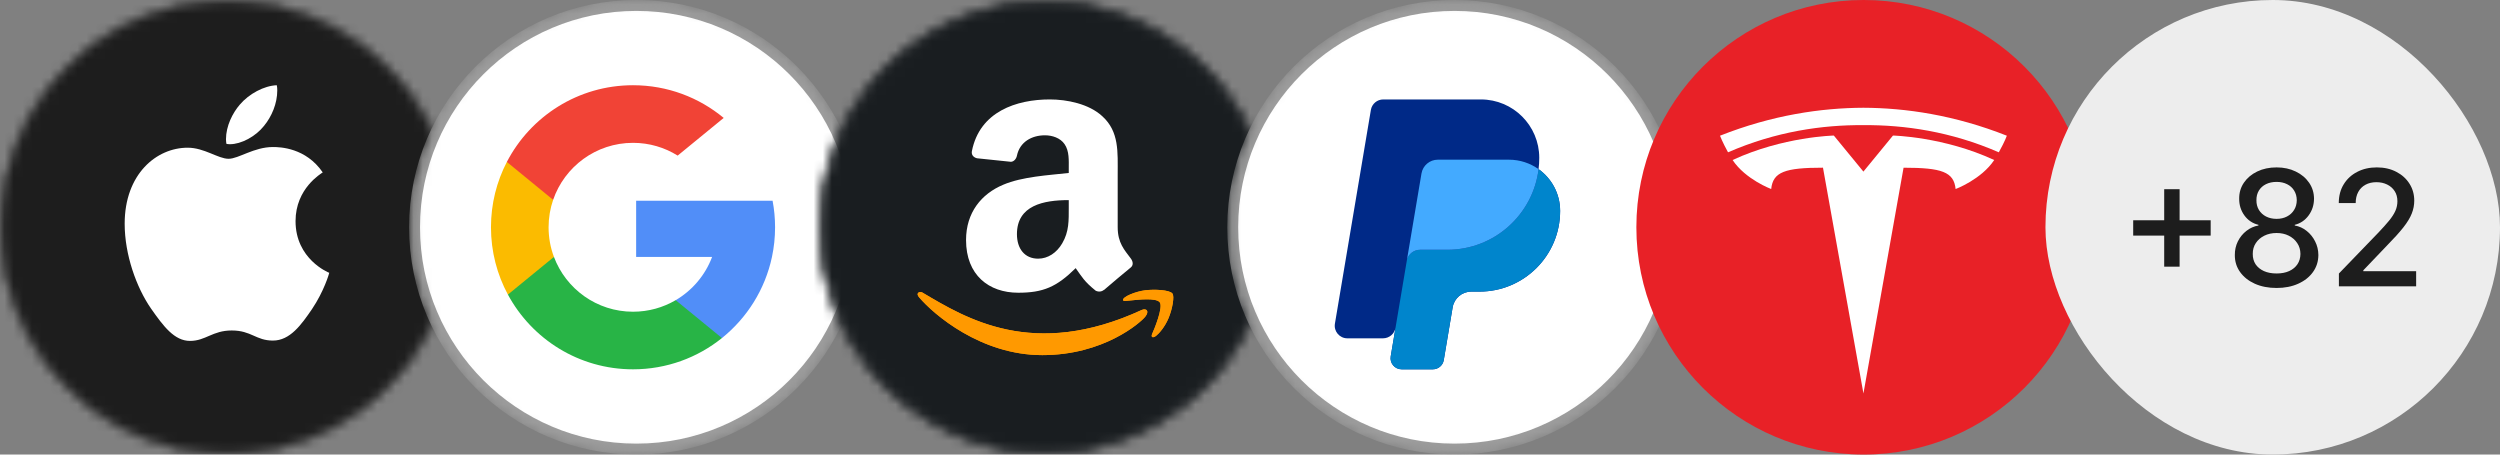
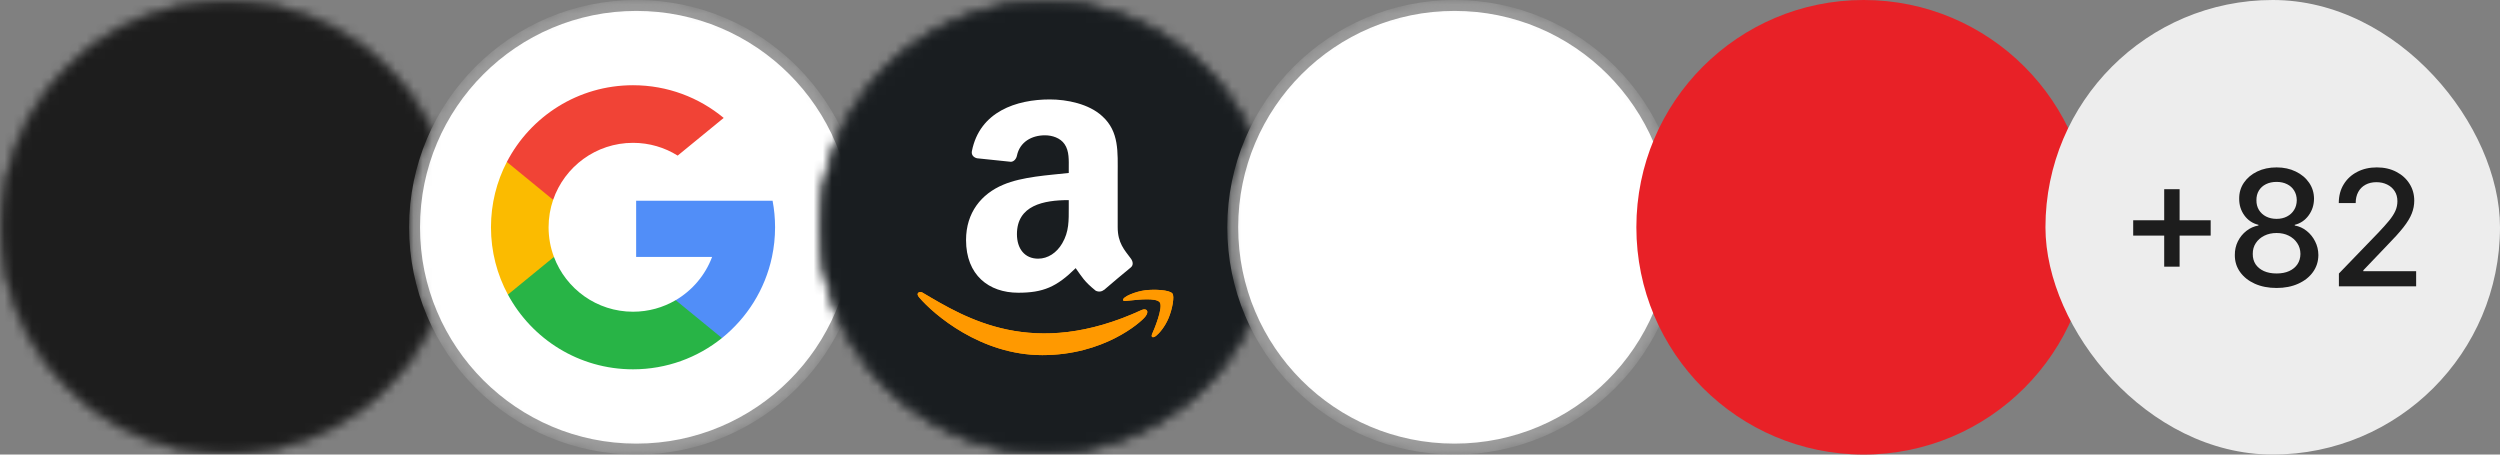
<svg xmlns="http://www.w3.org/2000/svg" width="275" height="50" viewBox="0 0 275 50" fill="none">
  <rect x="0" y="0" width="275" height="50" fill="#808080" stroke="none" />
  <mask id="mask0_1348_9690" style="mask-type:alpha" maskUnits="userSpaceOnUse" x="0" y="0" width="50" height="50">
    <circle cx="25" cy="25" r="24.851" fill="#D9D9D9" stroke="black" stroke-width="0.298" />
  </mask>
  <g mask="url(#mask0_1348_9690)">
    <circle cx="24.996" cy="23.662" r="29.041" fill="#1D1D1D" />
    <g clip-path="url(#clip0_1348_9690)">
      <path d="M35.501 18.964C35.34 19.09 32.51 20.713 32.51 24.322C32.51 28.496 36.112 29.973 36.219 30.009C36.203 30.099 35.647 32.032 34.32 34.001C33.137 35.733 31.901 37.463 30.022 37.463C28.142 37.463 27.658 36.352 25.488 36.352C23.373 36.352 22.621 37.5 20.902 37.5C19.182 37.5 17.983 35.897 16.603 33.928C15.005 31.616 13.714 28.024 13.714 24.614C13.714 19.146 17.209 16.247 20.648 16.247C22.475 16.247 23.998 17.467 25.145 17.467C26.237 17.467 27.94 16.173 30.019 16.173C30.807 16.173 33.637 16.247 35.501 18.964ZM29.032 13.858C29.892 12.82 30.5 11.38 30.5 9.94C30.5 9.741 30.483 9.538 30.447 9.375C29.049 9.428 27.384 10.323 26.381 11.507C25.593 12.418 24.858 13.858 24.858 15.318C24.858 15.538 24.894 15.757 24.91 15.827C24.999 15.844 25.142 15.864 25.286 15.864C26.541 15.864 28.12 15.009 29.032 13.858Z" fill="white" />
    </g>
  </g>
  <mask id="mask1_1348_9690" style="mask-type:alpha" maskUnits="userSpaceOnUse" x="45" y="0" width="50" height="50">
    <circle cx="70" cy="25" r="24.695" fill="white" stroke="black" stroke-width="0.611" />
  </mask>
  <g mask="url(#mask1_1348_9690)">
    <circle cx="70" cy="25" r="24.4" fill="white" stroke="#9C9C9C" stroke-width="1.2" />
    <g clip-path="url(#clip1_1348_9690)">
      <path d="M60.933 28.26L59.845 32.321L55.869 32.405C54.681 30.201 54.007 27.68 54.007 25C54.007 22.409 54.638 19.966 55.754 17.814H55.755L59.295 18.463L60.845 21.982C60.521 22.928 60.344 23.943 60.344 25C60.344 26.147 60.552 27.246 60.933 28.26Z" fill="#FBBB00" />
      <path d="M84.985 22.081C85.164 23.026 85.258 24.003 85.258 25C85.258 26.119 85.14 27.21 84.916 28.263C84.155 31.844 82.168 34.972 79.415 37.185L79.414 37.184L74.955 36.957L74.325 33.018C76.151 31.947 77.579 30.27 78.331 28.263H69.976V22.081H84.985Z" fill="#518EF8" />
      <path d="M79.414 37.184L79.414 37.185C76.737 39.337 73.335 40.625 69.632 40.625C63.682 40.625 58.509 37.299 55.87 32.405L60.933 28.26C62.253 31.782 65.65 34.289 69.632 34.289C71.344 34.289 72.948 33.826 74.324 33.018L79.414 37.184Z" fill="#28B446" />
      <path d="M79.606 12.972L74.544 17.116C73.12 16.226 71.436 15.712 69.632 15.712C65.559 15.712 62.099 18.334 60.845 21.982L55.755 17.814H55.754C58.355 12.801 63.593 9.375 69.632 9.375C73.424 9.375 76.9 10.726 79.606 12.972Z" fill="#F14336" />
    </g>
  </g>
  <mask id="mask2_1348_9690" style="mask-type:alpha" maskUnits="userSpaceOnUse" x="90" y="0" width="50" height="50">
    <circle cx="115" cy="25" r="24.695" fill="#D9D9D9" stroke="black" stroke-width="0.611" />
  </mask>
  <g mask="url(#mask2_1348_9690)">
    <circle cx="114.988" cy="24.813" r="29.041" fill="#191D20" />
    <path d="M125.607 34.09C113.644 39.614 106.22 34.992 101.467 32.184C101.173 32.008 100.674 32.226 101.107 32.709C102.691 34.572 107.879 39.062 114.652 39.062C121.43 39.062 125.462 35.474 125.966 34.848C126.467 34.227 126.113 33.885 125.607 34.09H125.607ZM128.967 32.289C128.646 31.883 127.013 31.808 125.986 31.93C124.957 32.049 123.413 32.659 123.547 33.025C123.616 33.163 123.757 33.101 124.464 33.039C125.172 32.971 127.158 32.728 127.571 33.252C127.987 33.781 126.938 36.298 126.747 36.704C126.562 37.11 126.817 37.214 127.165 36.944C127.508 36.674 128.128 35.974 128.545 34.983C128.959 33.988 129.211 32.598 128.967 32.289Z" fill="#FF9900" />
    <path fill-rule="evenodd" clip-rule="evenodd" d="M117.564 22.817C117.564 24.267 117.601 25.475 116.846 26.763C116.237 27.809 115.271 28.453 114.193 28.453C112.721 28.453 111.863 27.364 111.863 25.758C111.863 22.587 114.791 22.011 117.564 22.011V22.817ZM121.43 31.886C121.177 32.106 120.81 32.122 120.524 31.975C119.252 30.949 119.025 30.473 118.324 29.494C116.221 31.577 114.732 32.2 112.003 32.2C108.778 32.2 106.265 30.269 106.265 26.402C106.265 23.382 107.953 21.325 110.353 20.321C112.435 19.431 115.342 19.274 117.564 19.028V18.547C117.564 17.662 117.634 16.616 117.1 15.852C116.63 15.166 115.735 14.883 114.948 14.883C113.486 14.883 112.181 15.611 111.863 17.118C111.798 17.453 111.545 17.783 111.2 17.798L107.479 17.411C107.166 17.343 106.821 17.097 106.907 16.631C107.764 12.256 111.836 10.938 115.482 10.938C117.348 10.938 119.785 11.419 121.258 12.79C123.124 14.48 122.946 16.736 122.946 19.19V24.989C122.946 26.731 123.69 27.495 124.391 28.437C124.639 28.772 124.693 29.175 124.38 29.426C123.598 30.06 122.207 31.237 121.441 31.897L121.43 31.886" fill="#1D1D1D" />
    <path d="M125.607 34.09C113.644 39.614 106.22 34.992 101.467 32.184C101.173 32.008 100.674 32.226 101.107 32.709C102.691 34.572 107.879 39.062 114.652 39.062C121.43 39.062 125.462 35.474 125.966 34.848C126.467 34.227 126.113 33.885 125.607 34.09H125.607ZM128.967 32.289C128.646 31.883 127.013 31.808 125.986 31.93C124.957 32.049 123.413 32.659 123.547 33.025C123.616 33.163 123.757 33.101 124.464 33.039C125.172 32.971 127.158 32.728 127.571 33.252C127.987 33.781 126.938 36.298 126.747 36.704C126.562 37.11 126.817 37.214 127.165 36.944C127.508 36.674 128.128 35.974 128.545 34.983C128.959 33.988 129.211 32.598 128.967 32.289Z" fill="#FF9900" />
    <path fill-rule="evenodd" clip-rule="evenodd" d="M117.564 22.817C117.564 24.267 117.601 25.475 116.846 26.763C116.237 27.809 115.271 28.453 114.193 28.453C112.721 28.453 111.863 27.364 111.863 25.758C111.863 22.587 114.791 22.011 117.564 22.011V22.817ZM121.43 31.886C121.177 32.106 120.81 32.122 120.524 31.975C119.252 30.949 119.025 30.473 118.324 29.494C116.221 31.577 114.732 32.2 112.003 32.2C108.778 32.2 106.265 30.269 106.265 26.402C106.265 23.382 107.953 21.325 110.353 20.321C112.435 19.431 115.342 19.274 117.564 19.028V18.547C117.564 17.662 117.634 16.616 117.1 15.852C116.63 15.166 115.735 14.883 114.948 14.883C113.486 14.883 112.181 15.611 111.863 17.118C111.798 17.453 111.545 17.783 111.2 17.798L107.479 17.411C107.166 17.343 106.821 17.097 106.907 16.631C107.764 12.256 111.836 10.938 115.482 10.938C117.348 10.938 119.785 11.419 121.258 12.79C123.124 14.48 122.946 16.736 122.946 19.19V24.989C122.946 26.731 123.69 27.495 124.391 28.437C124.639 28.772 124.693 29.175 124.38 29.426C123.598 30.06 122.207 31.237 121.441 31.897L121.43 31.886" fill="white" />
  </g>
  <mask id="mask3_1348_9690" style="mask-type:alpha" maskUnits="userSpaceOnUse" x="135" y="0" width="50" height="50">
    <circle cx="160" cy="25" r="24.695" fill="#D9D9D9" stroke="black" stroke-width="0.611" />
  </mask>
  <g mask="url(#mask3_1348_9690)">
    <circle cx="160" cy="25" r="24.4" fill="white" stroke="#9C9C9C" stroke-width="1.2" />
    <g clip-path="url(#clip2_1348_9690)">
-       <path d="M169.243 18.608C169.294 18.194 169.319 17.778 169.319 17.361C169.319 13.814 166.444 10.938 162.896 10.938H152.161C151.485 10.938 150.909 11.425 150.797 12.091L146.841 35.602C146.699 36.446 147.35 37.215 148.205 37.215H152.131C152.807 37.215 153.394 36.727 153.506 36.061L153.524 35.952H153.524L152.977 39.204C152.852 39.948 153.425 40.625 154.179 40.625H157.614C158.209 40.625 158.717 40.195 158.816 39.608L159.792 33.809C159.96 32.809 160.826 32.077 161.839 32.077H162.742C167.643 32.077 171.616 28.104 171.616 23.203C171.616 21.306 170.679 19.63 169.243 18.608Z" fill="#002987" />
      <path d="M169.243 18.608C168.629 23.605 164.37 27.474 159.207 27.474H156.211C155.535 27.474 154.951 27.924 154.768 28.561L152.977 39.204C152.852 39.947 153.425 40.625 154.179 40.625H157.614C158.209 40.625 158.717 40.195 158.816 39.608L159.792 33.809C159.96 32.809 160.826 32.077 161.839 32.077H162.742C167.643 32.077 171.616 28.104 171.616 23.203C171.616 21.306 170.679 19.63 169.243 18.608Z" fill="#0085CC" />
      <path d="M156.211 27.474H159.207C164.37 27.474 168.629 23.605 169.243 18.608C168.321 17.952 167.196 17.565 165.979 17.565H158.16C157.27 17.565 156.509 18.208 156.362 19.086L154.768 28.561C154.951 27.924 155.535 27.474 156.211 27.474Z" fill="#43AAFF" />
    </g>
  </g>
  <circle cx="205" cy="25" r="25" fill="#E82127" />
  <mask id="mask4_1348_9690" style="mask-type:alpha" maskUnits="userSpaceOnUse" x="183" y="3" width="44" height="44">
    <circle cx="205.135" cy="25.135" r="21.474" fill="#D9D9D9" stroke="black" stroke-width="0.089" />
  </mask>
  <g mask="url(#mask4_1348_9690)">
    <g clip-path="url(#clip3_1348_9690)">
      <path d="M204.978 43.283L209.392 18.448C213.599 18.448 214.926 18.91 215.118 20.794C215.118 20.794 217.94 19.741 219.364 17.603C213.809 15.027 208.227 14.911 208.227 14.911L204.971 18.88L204.978 18.879L201.721 14.911C201.721 14.911 196.139 15.027 190.585 17.602C192.007 19.74 194.831 20.793 194.831 20.793C195.024 18.909 196.349 18.448 200.528 18.445L204.978 43.283Z" fill="white" />
      <path d="M204.976 13.765C209.467 13.731 214.606 14.46 219.868 16.754C220.571 15.488 220.752 14.928 220.752 14.928C215 12.652 209.614 11.873 204.976 11.853C200.337 11.873 194.951 12.652 189.2 14.928C189.2 14.928 189.457 15.618 190.084 16.754C195.344 14.46 200.485 13.731 204.976 13.765H204.976Z" fill="white" />
    </g>
  </g>
  <rect x="225" y="0" width="50" height="50" rx="25" fill="#EDEDED" />
  <path d="M238.062 29.332V20.809H239.757V29.332H238.062ZM234.651 25.915V24.226H243.174V25.915H234.651ZM250.426 31.677C249.522 31.677 248.724 31.521 248.03 31.21C247.341 30.899 246.801 30.47 246.41 29.924C246.02 29.378 245.826 28.756 245.831 28.058C245.826 27.512 245.938 27.01 246.165 26.552C246.396 26.09 246.709 25.705 247.104 25.398C247.499 25.087 247.94 24.89 248.428 24.806V24.73C247.785 24.575 247.27 24.23 246.883 23.696C246.497 23.163 246.305 22.549 246.31 21.856C246.305 21.196 246.48 20.608 246.833 20.091C247.19 19.57 247.68 19.16 248.301 18.862C248.923 18.563 249.631 18.414 250.426 18.414C251.212 18.414 251.913 18.565 252.531 18.868C253.153 19.166 253.643 19.576 254 20.097C254.357 20.614 254.538 21.2 254.542 21.856C254.538 22.549 254.34 23.163 253.949 23.696C253.559 24.23 253.05 24.575 252.424 24.73V24.806C252.907 24.89 253.342 25.087 253.729 25.398C254.12 25.705 254.43 26.09 254.662 26.552C254.897 27.01 255.017 27.512 255.021 28.058C255.017 28.756 254.819 29.378 254.428 29.924C254.038 30.47 253.495 30.899 252.802 31.21C252.113 31.521 251.321 31.677 250.426 31.677ZM250.426 30.082C250.959 30.082 251.422 29.994 251.812 29.817C252.203 29.636 252.506 29.386 252.72 29.067C252.934 28.743 253.044 28.365 253.048 27.932C253.044 27.483 252.926 27.085 252.695 26.741C252.468 26.396 252.159 26.125 251.768 25.928C251.378 25.73 250.93 25.631 250.426 25.631C249.917 25.631 249.466 25.73 249.07 25.928C248.675 26.125 248.365 26.396 248.138 26.741C247.911 27.085 247.799 27.483 247.804 27.932C247.799 28.365 247.902 28.743 248.112 29.067C248.327 29.386 248.631 29.636 249.026 29.817C249.421 29.994 249.888 30.082 250.426 30.082ZM250.426 24.075C250.854 24.075 251.235 23.988 251.567 23.816C251.899 23.644 252.159 23.404 252.348 23.098C252.542 22.791 252.64 22.431 252.645 22.02C252.64 21.616 252.544 21.263 252.355 20.961C252.17 20.658 251.911 20.425 251.579 20.261C251.247 20.093 250.863 20.009 250.426 20.009C249.98 20.009 249.589 20.093 249.253 20.261C248.921 20.425 248.663 20.658 248.478 20.961C248.293 21.263 248.203 21.616 248.207 22.02C248.203 22.431 248.295 22.791 248.484 23.098C248.673 23.404 248.934 23.644 249.266 23.816C249.602 23.988 249.989 24.075 250.426 24.075ZM257.279 31.5V30.088L261.647 25.562C262.114 25.07 262.498 24.64 262.801 24.27C263.108 23.896 263.337 23.541 263.488 23.205C263.639 22.869 263.715 22.511 263.715 22.133C263.715 21.704 263.614 21.335 263.412 21.024C263.211 20.709 262.935 20.467 262.587 20.299C262.238 20.127 261.845 20.04 261.408 20.04C260.946 20.04 260.542 20.135 260.198 20.324C259.853 20.513 259.588 20.78 259.403 21.125C259.218 21.469 259.126 21.873 259.126 22.335H257.266C257.266 21.549 257.447 20.862 257.809 20.274C258.17 19.685 258.666 19.229 259.296 18.906C259.926 18.578 260.643 18.414 261.446 18.414C262.257 18.414 262.971 18.576 263.589 18.899C264.211 19.219 264.696 19.656 265.045 20.211C265.394 20.761 265.568 21.383 265.568 22.076C265.568 22.555 265.478 23.024 265.297 23.482C265.12 23.94 264.812 24.451 264.37 25.014C263.929 25.573 263.316 26.251 262.53 27.05L259.964 29.735V29.83H265.776V31.5H257.279Z" fill="#1D1D1D" />
  <defs>
    <clipPath id="clip0_1348_9690">
-       <rect width="25" height="31.25" fill="white" transform="translate(12.5 9.375)" />
-     </clipPath>
+       </clipPath>
    <clipPath id="clip1_1348_9690">
      <rect width="31.25" height="31.25" fill="white" transform="translate(54.007 9.375)" />
    </clipPath>
    <clipPath id="clip2_1348_9690">
-       <rect width="29.688" height="29.688" fill="white" transform="translate(144.375 10.938)" />
-     </clipPath>
+       </clipPath>
    <clipPath id="clip3_1348_9690">
-       <rect width="34.673" height="44.865" fill="white" transform="translate(187.64 11.853)" />
-     </clipPath>
+       </clipPath>
  </defs>
</svg>